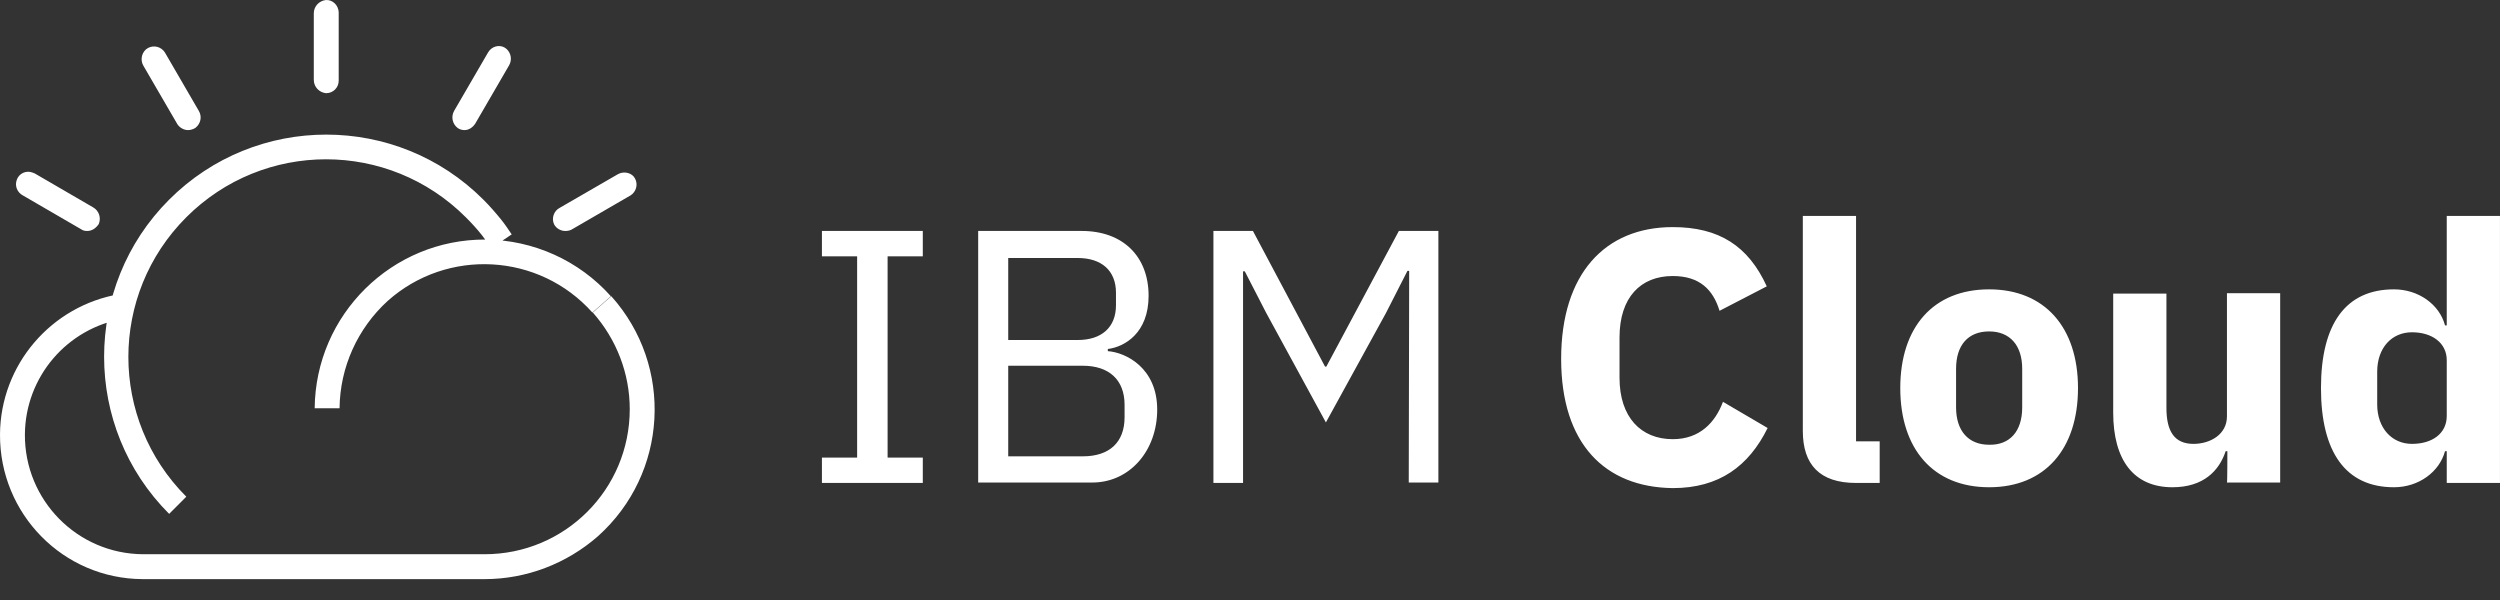
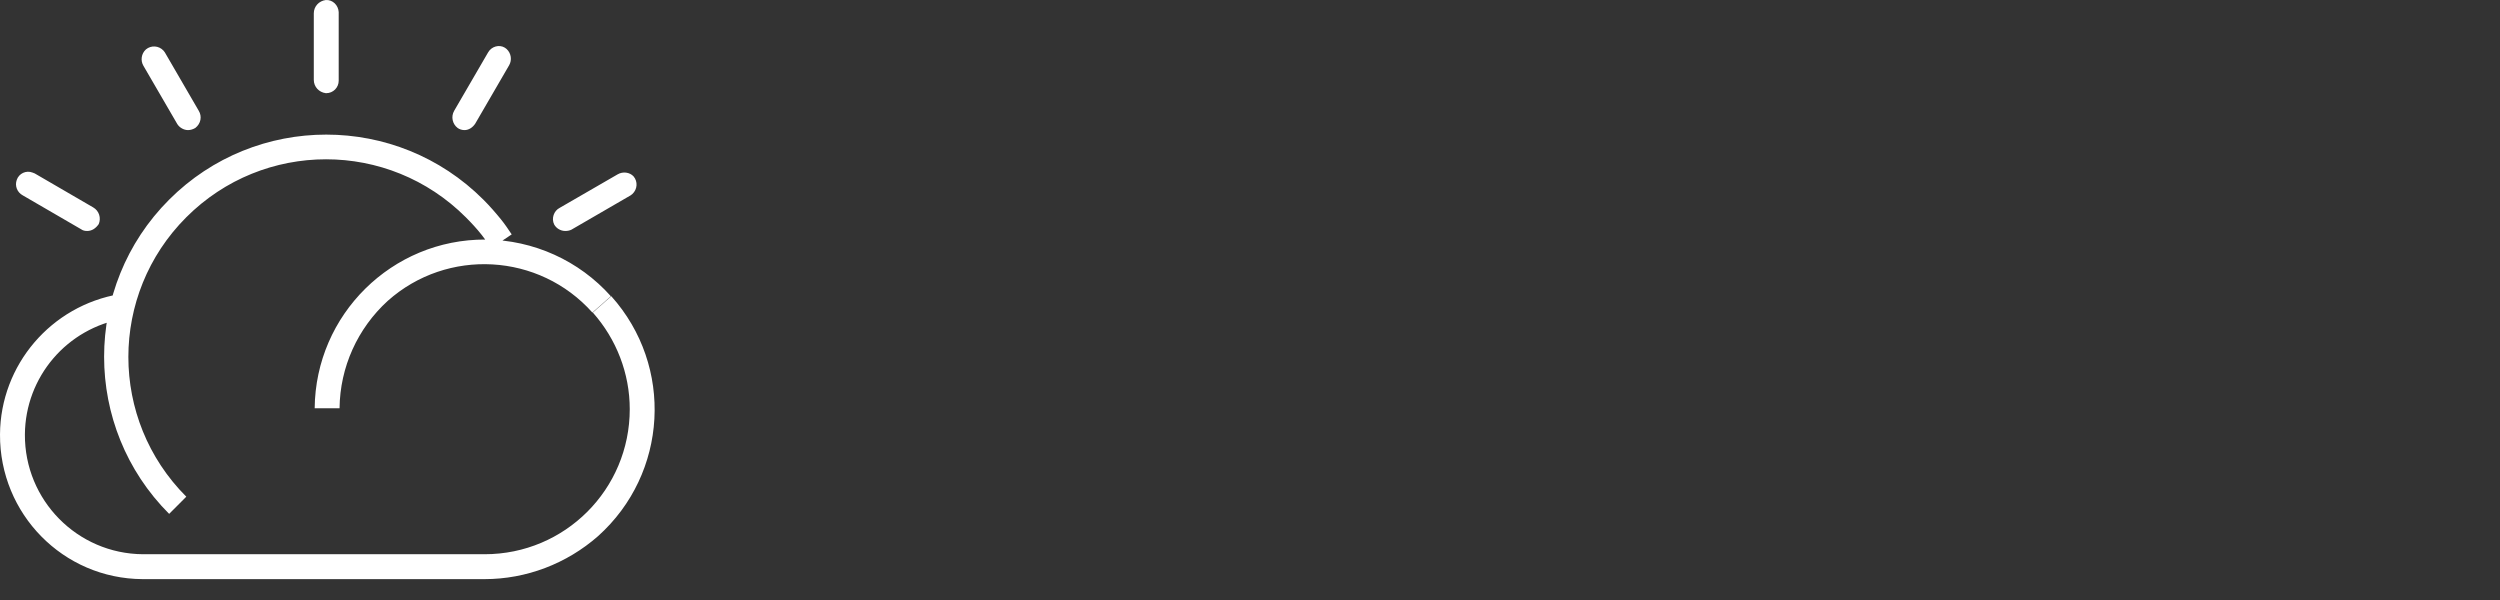
<svg xmlns="http://www.w3.org/2000/svg" width="100" height="24" viewBox="0 0 100 24" fill="none">
  <rect x="0" y="0" width="100" height="24" fill="#333333" stroke="none" />
-   <path d="M32.877 19.318V18.305H34.285V10.252H32.877V9.238H36.912V10.252H35.504V18.305H36.912V19.318H32.877ZM39.127 9.238H43.266C44.931 9.238 45.944 10.269 45.944 11.831C45.944 13.325 44.983 13.875 44.313 13.96V14.046C45.034 14.098 46.288 14.716 46.288 16.382C46.288 18.047 45.172 19.301 43.695 19.301H39.127C39.127 19.318 39.127 9.238 39.127 9.238ZM40.329 13.6H43.111C44.055 13.6 44.639 13.102 44.639 12.209V11.711C44.639 10.818 44.055 10.32 43.111 10.32H40.329V13.6ZM40.329 18.253H43.317C44.364 18.253 44.983 17.704 44.983 16.691V16.193C44.983 15.18 44.347 14.63 43.317 14.63H40.329C40.329 14.647 40.329 18.253 40.329 18.253ZM56.367 10.835H56.298L55.44 12.518L53.036 16.897L50.649 12.518L49.791 10.852H49.722V19.318H48.537V9.238H50.117L53.002 14.665H53.053L55.955 9.238H57.535V19.301H56.35L56.367 10.835ZM62.446 14.355C62.446 10.956 64.197 9.084 66.91 9.084C68.765 9.084 69.932 9.839 70.671 11.454L68.782 12.432C68.524 11.591 67.992 11.041 66.91 11.041C65.622 11.041 64.781 11.9 64.781 13.497V15.111C64.781 16.691 65.64 17.567 66.91 17.567C67.992 17.567 68.61 16.897 68.919 16.073L70.705 17.12C69.95 18.648 68.765 19.524 66.91 19.524C64.197 19.49 62.446 17.755 62.446 14.355ZM74.242 19.318C72.783 19.318 72.113 18.58 72.113 17.24V8.637H74.242V17.652H75.187V19.318H74.242ZM76.011 15.523C76.011 13.085 77.333 11.574 79.565 11.574C81.781 11.574 83.12 13.085 83.12 15.523C83.12 17.961 81.798 19.49 79.565 19.49C77.333 19.49 76.011 17.961 76.011 15.523ZM80.888 16.296V14.75C80.888 13.806 80.39 13.257 79.565 13.257C78.724 13.257 78.243 13.806 78.243 14.75V16.296C78.243 17.24 78.741 17.79 79.565 17.79C80.39 17.807 80.888 17.257 80.888 16.296ZM89.095 18.047H89.027C88.769 18.82 88.151 19.49 86.897 19.49C85.352 19.49 84.528 18.408 84.528 16.502V11.745H86.657V16.313C86.657 17.24 86.966 17.755 87.739 17.755C88.409 17.755 89.078 17.378 89.078 16.656V11.728H91.207V19.301H89.078C89.095 19.318 89.095 18.047 89.095 18.047ZM97.87 18.047H97.801C97.578 18.872 96.754 19.49 95.758 19.49C93.835 19.49 92.839 18.099 92.839 15.523C92.839 12.947 93.835 11.574 95.758 11.574C96.737 11.574 97.578 12.175 97.801 13.016H97.87V8.637H99.999V19.318H97.87V18.047ZM97.87 16.639V14.407C97.87 13.72 97.286 13.291 96.479 13.291C95.672 13.291 95.088 13.909 95.088 14.871V16.176C95.088 17.12 95.672 17.755 96.479 17.755C97.286 17.755 97.87 17.343 97.87 16.639Z" fill="white" />
  <path d="M3.486 9.239C3.4 9.239 3.314 9.222 3.245 9.17L0.91 7.814C0.687 7.694 0.584 7.436 0.67 7.196C0.756 6.938 1.048 6.801 1.305 6.904C1.339 6.921 1.357 6.921 1.391 6.938L3.726 8.295C3.967 8.432 4.052 8.724 3.949 8.964C3.829 9.136 3.675 9.239 3.486 9.239ZM7.521 5.204C7.349 5.204 7.178 5.101 7.092 4.963L5.735 2.628C5.615 2.422 5.649 2.147 5.838 1.976C6.044 1.804 6.353 1.821 6.542 2.027C6.559 2.044 6.577 2.079 6.594 2.096L7.95 4.431C8.088 4.654 8.036 4.946 7.813 5.118C7.727 5.169 7.624 5.204 7.521 5.204ZM12.552 3.195V0.533C12.552 0.258 12.758 0.035 13.033 0.001C13.308 -0.016 13.531 0.207 13.548 0.482V0.499V3.229C13.548 3.504 13.325 3.727 13.05 3.727H13.033C12.758 3.693 12.552 3.47 12.552 3.195ZM18.579 5.204C18.476 5.204 18.373 5.169 18.305 5.118C18.099 4.963 18.03 4.671 18.167 4.431L19.524 2.096C19.661 1.855 19.97 1.77 20.193 1.907C20.211 1.924 20.245 1.941 20.262 1.958C20.451 2.13 20.485 2.405 20.365 2.611L19.009 4.946C18.906 5.101 18.751 5.204 18.579 5.204ZM22.614 9.239C22.426 9.239 22.254 9.136 22.168 8.981C22.048 8.741 22.151 8.432 22.391 8.312L24.709 6.972C24.916 6.852 25.19 6.887 25.345 7.058C25.517 7.264 25.499 7.573 25.293 7.762C25.276 7.779 25.242 7.797 25.225 7.814L22.855 9.188C22.786 9.222 22.7 9.239 22.614 9.239ZM6.766 20.555C3.297 17.086 3.297 11.454 6.766 7.986C10.234 4.517 15.866 4.517 19.335 7.986C19.592 8.243 19.816 8.501 20.039 8.775C20.193 8.964 20.331 9.17 20.468 9.376L19.644 9.926C19.524 9.737 19.404 9.565 19.266 9.394C19.077 9.153 18.854 8.913 18.631 8.69C15.54 5.599 10.543 5.599 7.452 8.69C4.362 11.78 4.362 16.777 7.452 19.868C7.47 19.851 6.766 20.555 6.766 20.555ZM19.386 23.165H5.701C2.524 23.148 -0.017 20.555 8.6505e-05 17.378H0.996C0.979 20.005 3.091 22.152 5.718 22.169H19.386C22.597 22.169 25.19 19.576 25.19 16.365C25.19 14.94 24.658 13.566 23.713 12.502L24.452 11.849C26.959 14.648 26.718 18.941 23.919 21.448C22.666 22.547 21.052 23.165 19.386 23.165ZM0.996 17.378H8.6505e-05C0.017 14.596 2.043 12.227 4.791 11.763L4.963 12.742C2.679 13.12 1.013 15.077 0.996 17.378ZM13.582 16.331H12.587C12.621 12.587 15.677 9.565 19.421 9.582C21.344 9.6 23.164 10.424 24.435 11.849L23.696 12.502C21.567 10.115 17.892 9.909 15.506 12.038C14.304 13.137 13.6 14.682 13.582 16.331Z" fill="white" />
</svg>